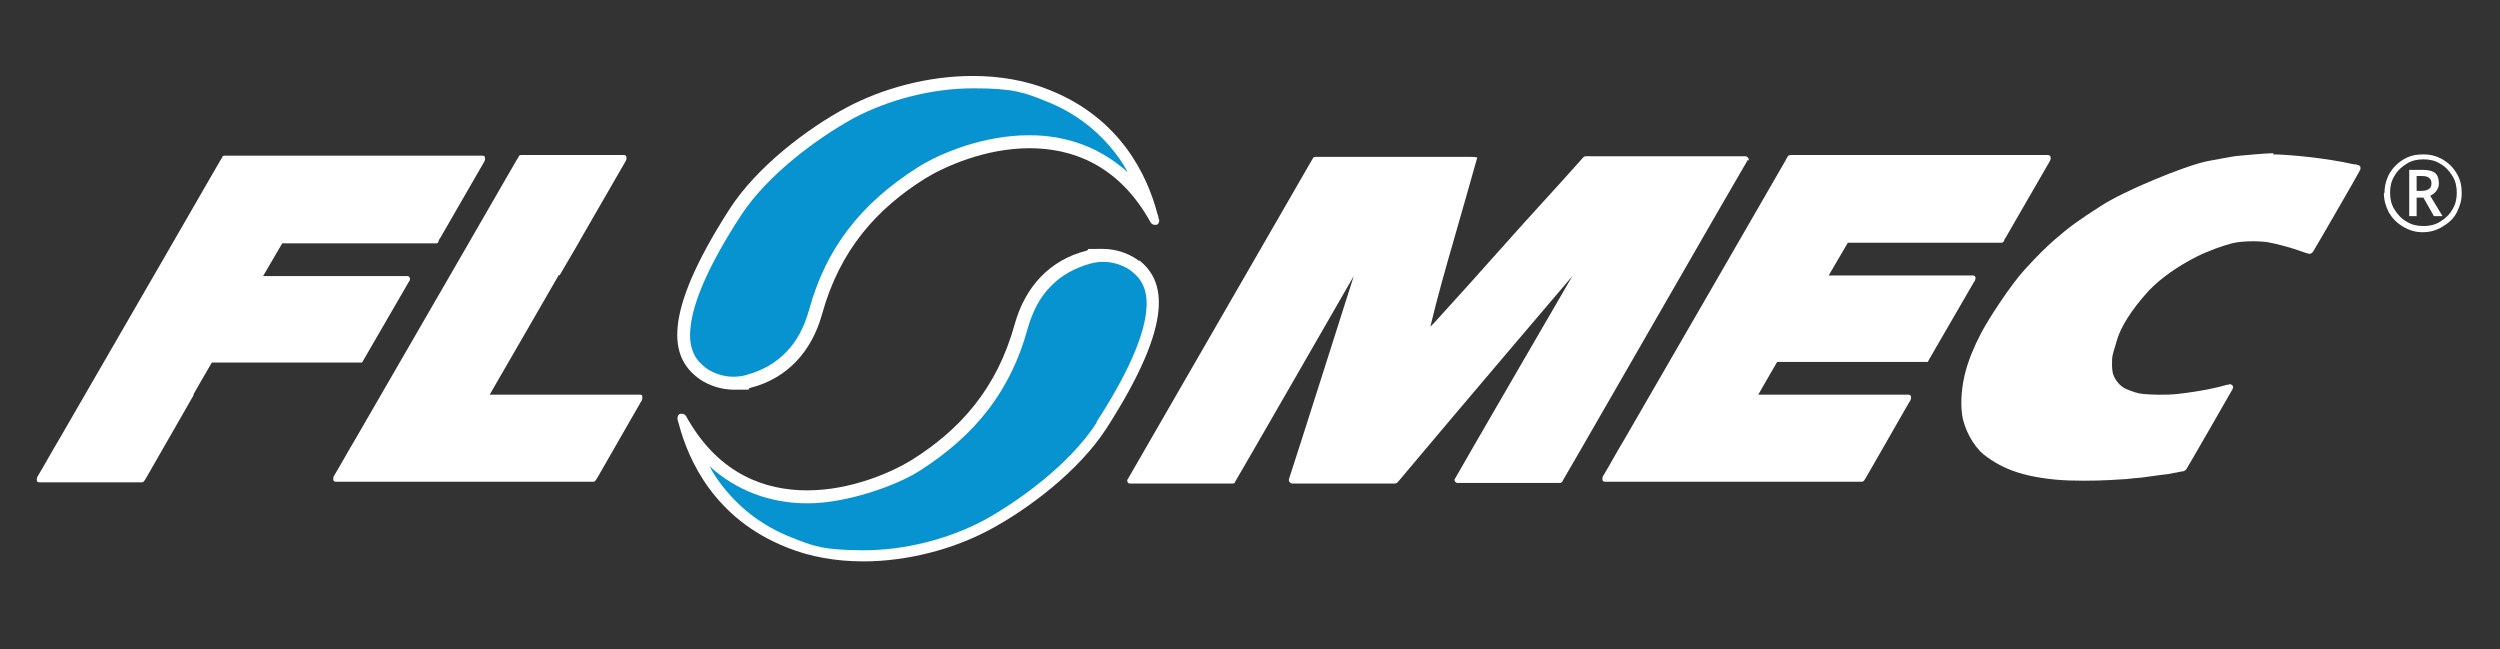
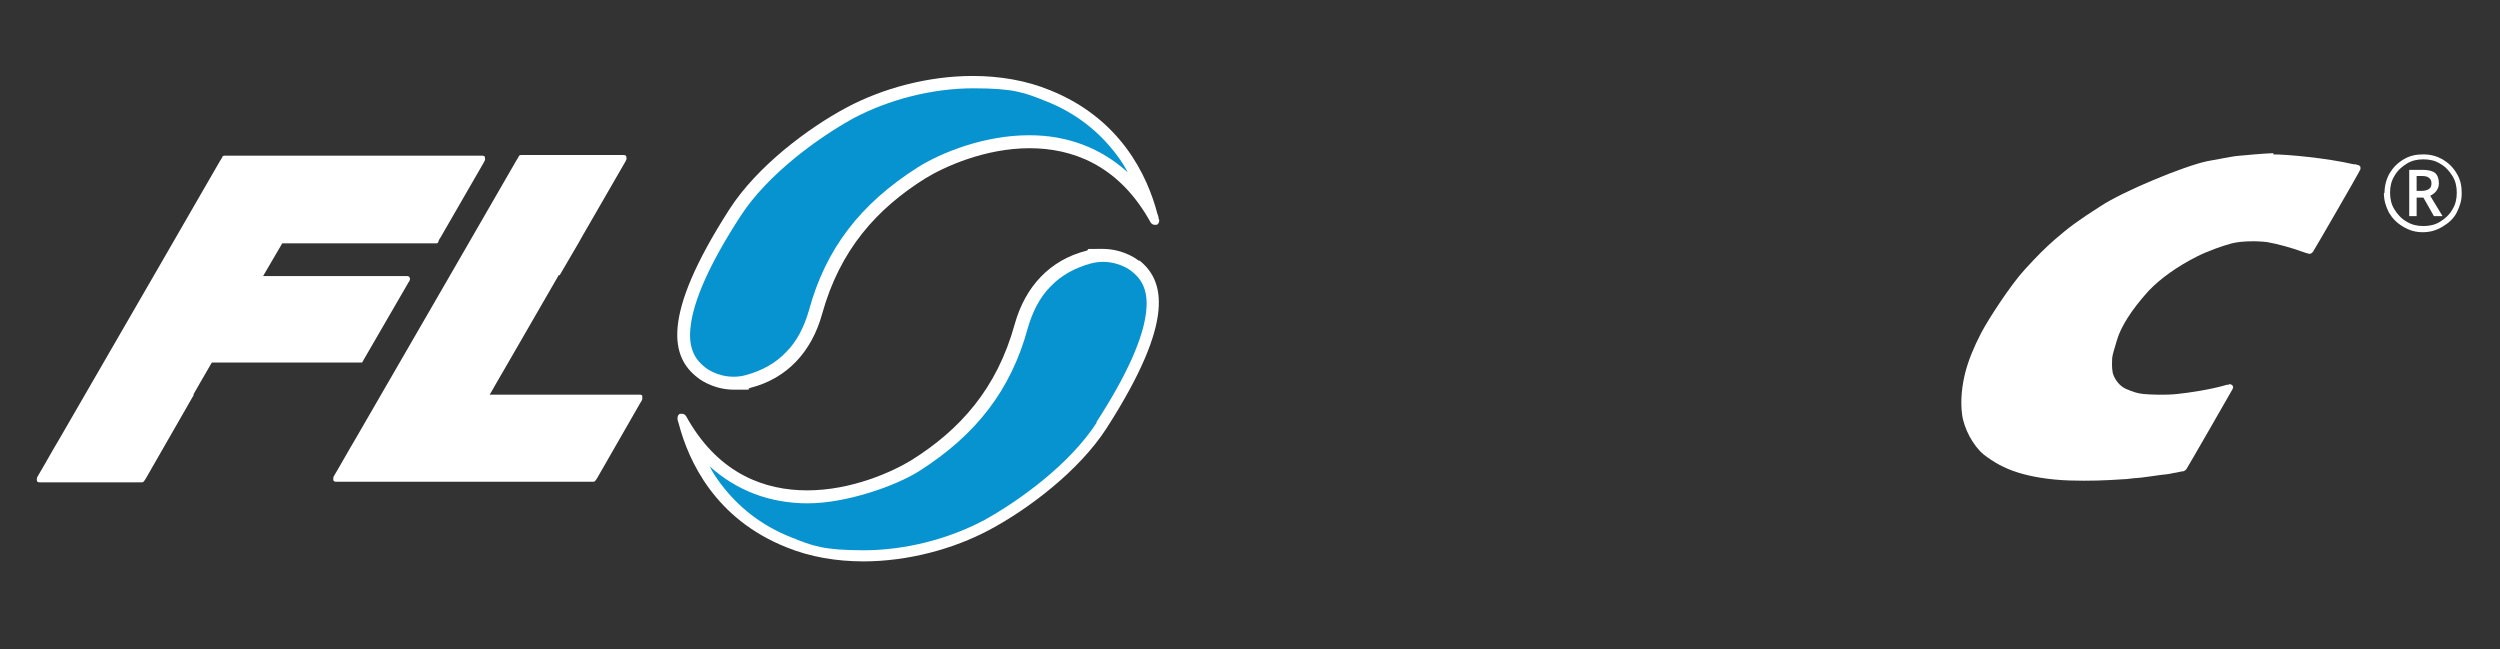
<svg xmlns="http://www.w3.org/2000/svg" id="Layer_1" data-name="Layer 1" version="1.1" viewBox="0 0 404.8 105.1">
  <rect x="0" y="0" width="404.8" height="105.1" fill="#333333" stroke="none" />
  <defs>
    <style>
      .cls-1 {
        fill: #0793cf;
      }

      .cls-1, .cls-2 {
        stroke-width: 0px;
      }

      .cls-2 {
        fill: #fff;
      }
    </style>
  </defs>
  <g>
    <path class="cls-2" d="M187.6,35.4c0-.3-.1-.5-.2-.8-1.6-6.1-5.9-15.4-17.4-20-3.9-1.6-8.2-2.3-12.5-2.3-7.2,0-14.6,2-20.4,5.1-6.2,3.3-14.5,9.5-19,16.5-11.3,17.6-9.3,24-5.2,27.2,0,0,2.3,2,6,2s1.7,0,2.6-.3c5.9-1.5,9.9-5.8,11.6-11.9,2.9-10.5,8.9-17.1,16.7-22,3.1-1.9,9.7-4.9,16.9-4.9h0c6.8,0,14.1,2.6,19.2,11.3.1.2.3.5.4.7.1.2.4.4.6.4s.2,0,.4,0c.4-.2.4-.6.4-.8" />
    <path class="cls-1" d="M166.6,21.9c-7.2,0-14.2,2.8-18,5.2-9.3,5.9-14.9,13.2-17.6,23.1-.8,2.8-2,5.1-3.7,6.8-1.7,1.8-3.9,3-6.4,3.7-.7.2-1.4.3-2.1.3-2.7,0-4.5-1.4-4.6-1.5h0s0,0,0,0c-1.3-1-2.8-2.7-2.4-6.4.4-4.3,3.1-10.4,8.1-18.1,4.4-6.8,12.6-12.7,18.2-15.8,5.8-3.1,12.9-4.9,19.5-4.9s8.3.7,11.8,2.1c4.8,1.9,8.6,4.9,11.5,8.8.6.8,1.2,1.7,1.7,2.7-4.3-3.9-9.7-6-15.9-6" />
    <path class="cls-2" d="M184.5,42.3s-2.3-2-6-2-1.7,0-2.6.3c-5.9,1.5-9.9,5.8-11.6,11.9-2.9,10.5-8.9,17.1-16.7,22-3.1,1.9-9.7,4.9-16.9,4.9h0c-6.8,0-14.1-2.6-19.2-11.3-.1-.2-.3-.5-.4-.7-.1-.2-.4-.4-.6-.4s-.2,0-.4,0c-.4.2-.4.6-.4.8,0,.2.1.5.2.8,1.6,6.1,5.9,15.4,17.4,20,3.9,1.6,8.2,2.3,12.5,2.3,7.2,0,14.6-2,20.4-5.1,6.2-3.3,14.5-9.5,19-16.5,11.3-17.6,9.3-24,5.2-27.2" />
  </g>
  <path class="cls-1" d="M177.6,68.4c-4.4,6.8-12.6,12.7-18.2,15.8-5.8,3.1-12.9,4.9-19.5,4.9s-8.3-.7-11.8-2.1c-4.8-1.9-8.6-4.9-11.5-8.8-.6-.8-1.2-1.7-1.7-2.7,4.3,3.9,9.7,6,15.9,6s14.2-2.8,18-5.2c9.3-5.9,14.9-13.2,17.6-23.1.8-2.8,2-5.1,3.7-6.8,1.7-1.8,3.9-3,6.4-3.7.7-.2,1.4-.3,2.1-.3,2.7,0,4.5,1.4,4.6,1.5h0s0,0,0,0c1.3,1,2.8,2.7,2.4,6.4-.4,4.3-3.1,10.4-8.1,18.1" />
  <g>
-     <path class="cls-2" d="M287.7,58.7c-1,1.7-3,5.2-3,5.2h24.3c.2,0,.3.1.4.2,0,.2.1.4,0,.5,0,.2-.3.6-.3.6l-7,12.2s-.2.3-.2.3c-.1.2-.3.3-.4.3h-41.6c-.2,0-.4-.1-.4-.2,0-.1-.1-.4,0-.5,0,0,0,0,0-.1,1.2-2,2.4-4.2,3.6-6.2,8.7-15,26-45,26-45,0,0,.3-.6.4-.7,0-.1.3-.2.5-.2h40.9s.5,0,.6,0c.3,0,.4.1.5.2,0,.1.1.3,0,.6,0,0-.1.2-.1.2l-7.1,12.3s-.3.4-.3.6c-.1.2-.3.3-.4.3h-24.9l-3.1,5.3h23s.2,0,.3,0c.2,0,.4.1.4.2.2.2,0,.4,0,.6,0,0-.2.3-.2.3l-7.3,12.6s0,.1-.1.2c0,0,0,.1-.1.1,0,0-.2,0-.3,0h-24Z" />
    <path class="cls-2" d="M31.3,63.9s2-3.5,3-5.2h24c.1,0,.2,0,.3,0,0,0,0,0,.1-.1,0,0,.1-.2.1-.2l7.3-12.6s.1-.2.2-.3c0-.1.2-.3,0-.6,0-.1-.2-.2-.4-.2-.2,0-.3,0-.3,0h-23s3.1-5.3,3.1-5.3h24.9c.2,0,.3,0,.4-.3,0-.2.3-.6.3-.6l7.1-12.3s0-.1.1-.2c.1-.2,0-.5,0-.6,0-.1-.2-.2-.5-.2-.1,0-.6,0-.6,0h-40.9c-.2,0-.4,0-.5.2,0,.1-.4.7-.4.7,0,0-17.3,30-26,45-1.2,2-2.4,4.2-3.6,6.2,0,0,0,0,0,.1-.1.2,0,.4,0,.5,0,.1.2.2.4.2h16.5c.2,0,.3,0,.5-.3,0,0,.2-.3.2-.3l7-12.2.8-1.4Z" />
  </g>
  <g>
    <path class="cls-2" d="M90.6,44.6l3.1-5.3.5-.9,7.1-12.3s0-.1.1-.2c.1-.2,0-.5,0-.6,0-.1-.2-.2-.5-.2-.1,0-.6,0-.6,0h-15.8c-.2,0-.4,0-.5.2,0,.1-.4.7-.4.7,0,0-17.3,30-26,45-1.2,2-2.4,4.2-3.6,6.2,0,0,0,0,0,.1-.1.2,0,.4,0,.5,0,.1.2.2.4.2h41.6c.2,0,.3,0,.5-.3,0,0,.2-.3.2-.3l7-12.2s.3-.4.3-.6c0-.2,0-.4,0-.5,0-.1-.2-.2-.4-.2h-24.3s2-3.5,3-5.2l8.2-14.2Z" />
-     <path class="cls-2" d="M283,25.9c-1.5,2.6-3.2,5.5-4.7,8.1-8.3,14.4-25.2,43.8-25.3,43.9,0,.2-.3.3-.5.3h-16.5c-.4,0-.6-.5-.4-.7,0-.1,19-32.8,19-32.8,0,0-19,22.3-28.3,33.4-.1.1-.3.2-.4.2-.1,0-16.5,0-16.7,0s-.6-.3-.5-.7c1.2-3.6,10.5-32.9,10.5-32.9,0,0-19.1,33.2-19.2,33.3,0,.2-.2.3-.5.3s-11,0-16.5,0c-.2,0-.4-.1-.4-.2,0-.1-.2-.3,0-.5,1.5-2.6,21.7-37.6,30-52,0-.1.3-.2.4-.2,8,0,16.9,0,24.9,0,.4,0,.8,0,1.3.1-1.3,4.6-2.6,9.2-3.9,13.7-1.3,4.5-2.6,9.1-3.7,13.7.2-.2.4-.4.6-.6,3.9-4.3,7.8-8.6,11.6-12.9,4-4.5,8.1-8.9,12.1-13.4.7-.8.5-.7,1.7-.7,6.4,0,24.7,0,25,0s.7.4.5.7" />
    <path class="cls-2" d="M368.1,25c2.3,0,8.7.6,13,1.6.2,0,.4,0,.6.1.3,0,.4.2.5.3,0,.1,0,.3,0,.4s-.2.3-.2.4c0,.1-7.4,12.9-7.5,13s-.3.3-.5.3c-.2,0-.8-.2-1.1-.3-1.9-.7-4.1-1.3-5.8-1.6-1.6-.2-4.1-.2-5.7.2-1.5.4-3.8,1.2-5.6,2.1-3.2,1.6-6,3.6-7.9,5.6-2.9,3.2-4.5,5.9-5.1,7.9-.6,2-.7,2.3-.8,3,0,.7-.1,1.3.1,2.4.3,1.1,1.2,2.2,2.2,2.6,1,.4,1.7.7,2.8.8,1.1.1,3.5.2,5.4,0,1.9-.2,5.4-.7,8.1-1.5.2,0,.3,0,.4-.1.3,0,.8.3.5.8-.1.2-7.4,12.9-7.5,13,0,0-.2.2-.4.3-.4,0-.9.2-1.7.3-.8.2-1.2.2-2,.3-.8.1-3.4.5-3.9.5-.5,0-1.5.2-2.2.2-2.9.2-5.5.3-8.7.2-3.2-.1-6.2-.6-8.4-1.3-2.2-.7-3.8-1.6-5.5-2.9-1.7-1.4-3.2-4.2-3.5-6.5-.3-2.3,0-4.7.5-6.7.5-2,1.4-4.2,2.6-6.5,1.2-2.3,4.8-7.8,7-10.2,2.2-2.4,3.2-3.4,4.9-4.9,2.3-2,3.8-3.1,7.4-5.4,3.6-2.4,13.5-6.5,17.3-7.3,3.9-.7,4.1-.8,5.4-.9,1.3-.1,3-.3,5.3-.4" />
    <path class="cls-2" d="M386.1,31.2c0-1.1.3-2.2.8-3.1.6-1,1.3-1.7,2.3-2.3,1-.6,2-.8,3.2-.8s2.2.3,3.1.8c1,.6,1.7,1.3,2.3,2.3.6,1,.8,2,.8,3.2s-.3,2.1-.8,3.1c-.5,1-1.3,1.7-2.3,2.3-1,.6-2,.9-3.2.9s-2.2-.3-3.2-.9c-1-.6-1.7-1.3-2.3-2.3-.5-1-.8-2-.8-3.1M387,31.2c0,1,.2,1.9.7,2.7.5.8,1.1,1.5,2,2,.8.5,1.7.7,2.7.7s1.9-.2,2.7-.7c.8-.5,1.5-1.1,2-2,.5-.8.7-1.7.7-2.7s-.2-1.9-.7-2.7c-.5-.8-1.1-1.5-2-2-.8-.5-1.7-.7-2.7-.7s-1.9.2-2.7.7c-.8.5-1.5,1.1-2,2-.5.8-.7,1.7-.7,2.7M394.9,29.7c0,.4-.1.8-.4,1.2-.2.3-.6.6-1,.8l2,3.3h-1.4l-1.7-3h-1.1v3h-1.2v-7.5h2.2c.9,0,1.6.2,2,.5.4.4.6.9.6,1.7M391.3,30.9h.9c.4,0,.8-.1,1.1-.3.3-.2.4-.5.4-.9s-.1-.7-.4-.9c-.2-.2-.6-.3-1.1-.3h-.9v2.4Z" />
  </g>
</svg>